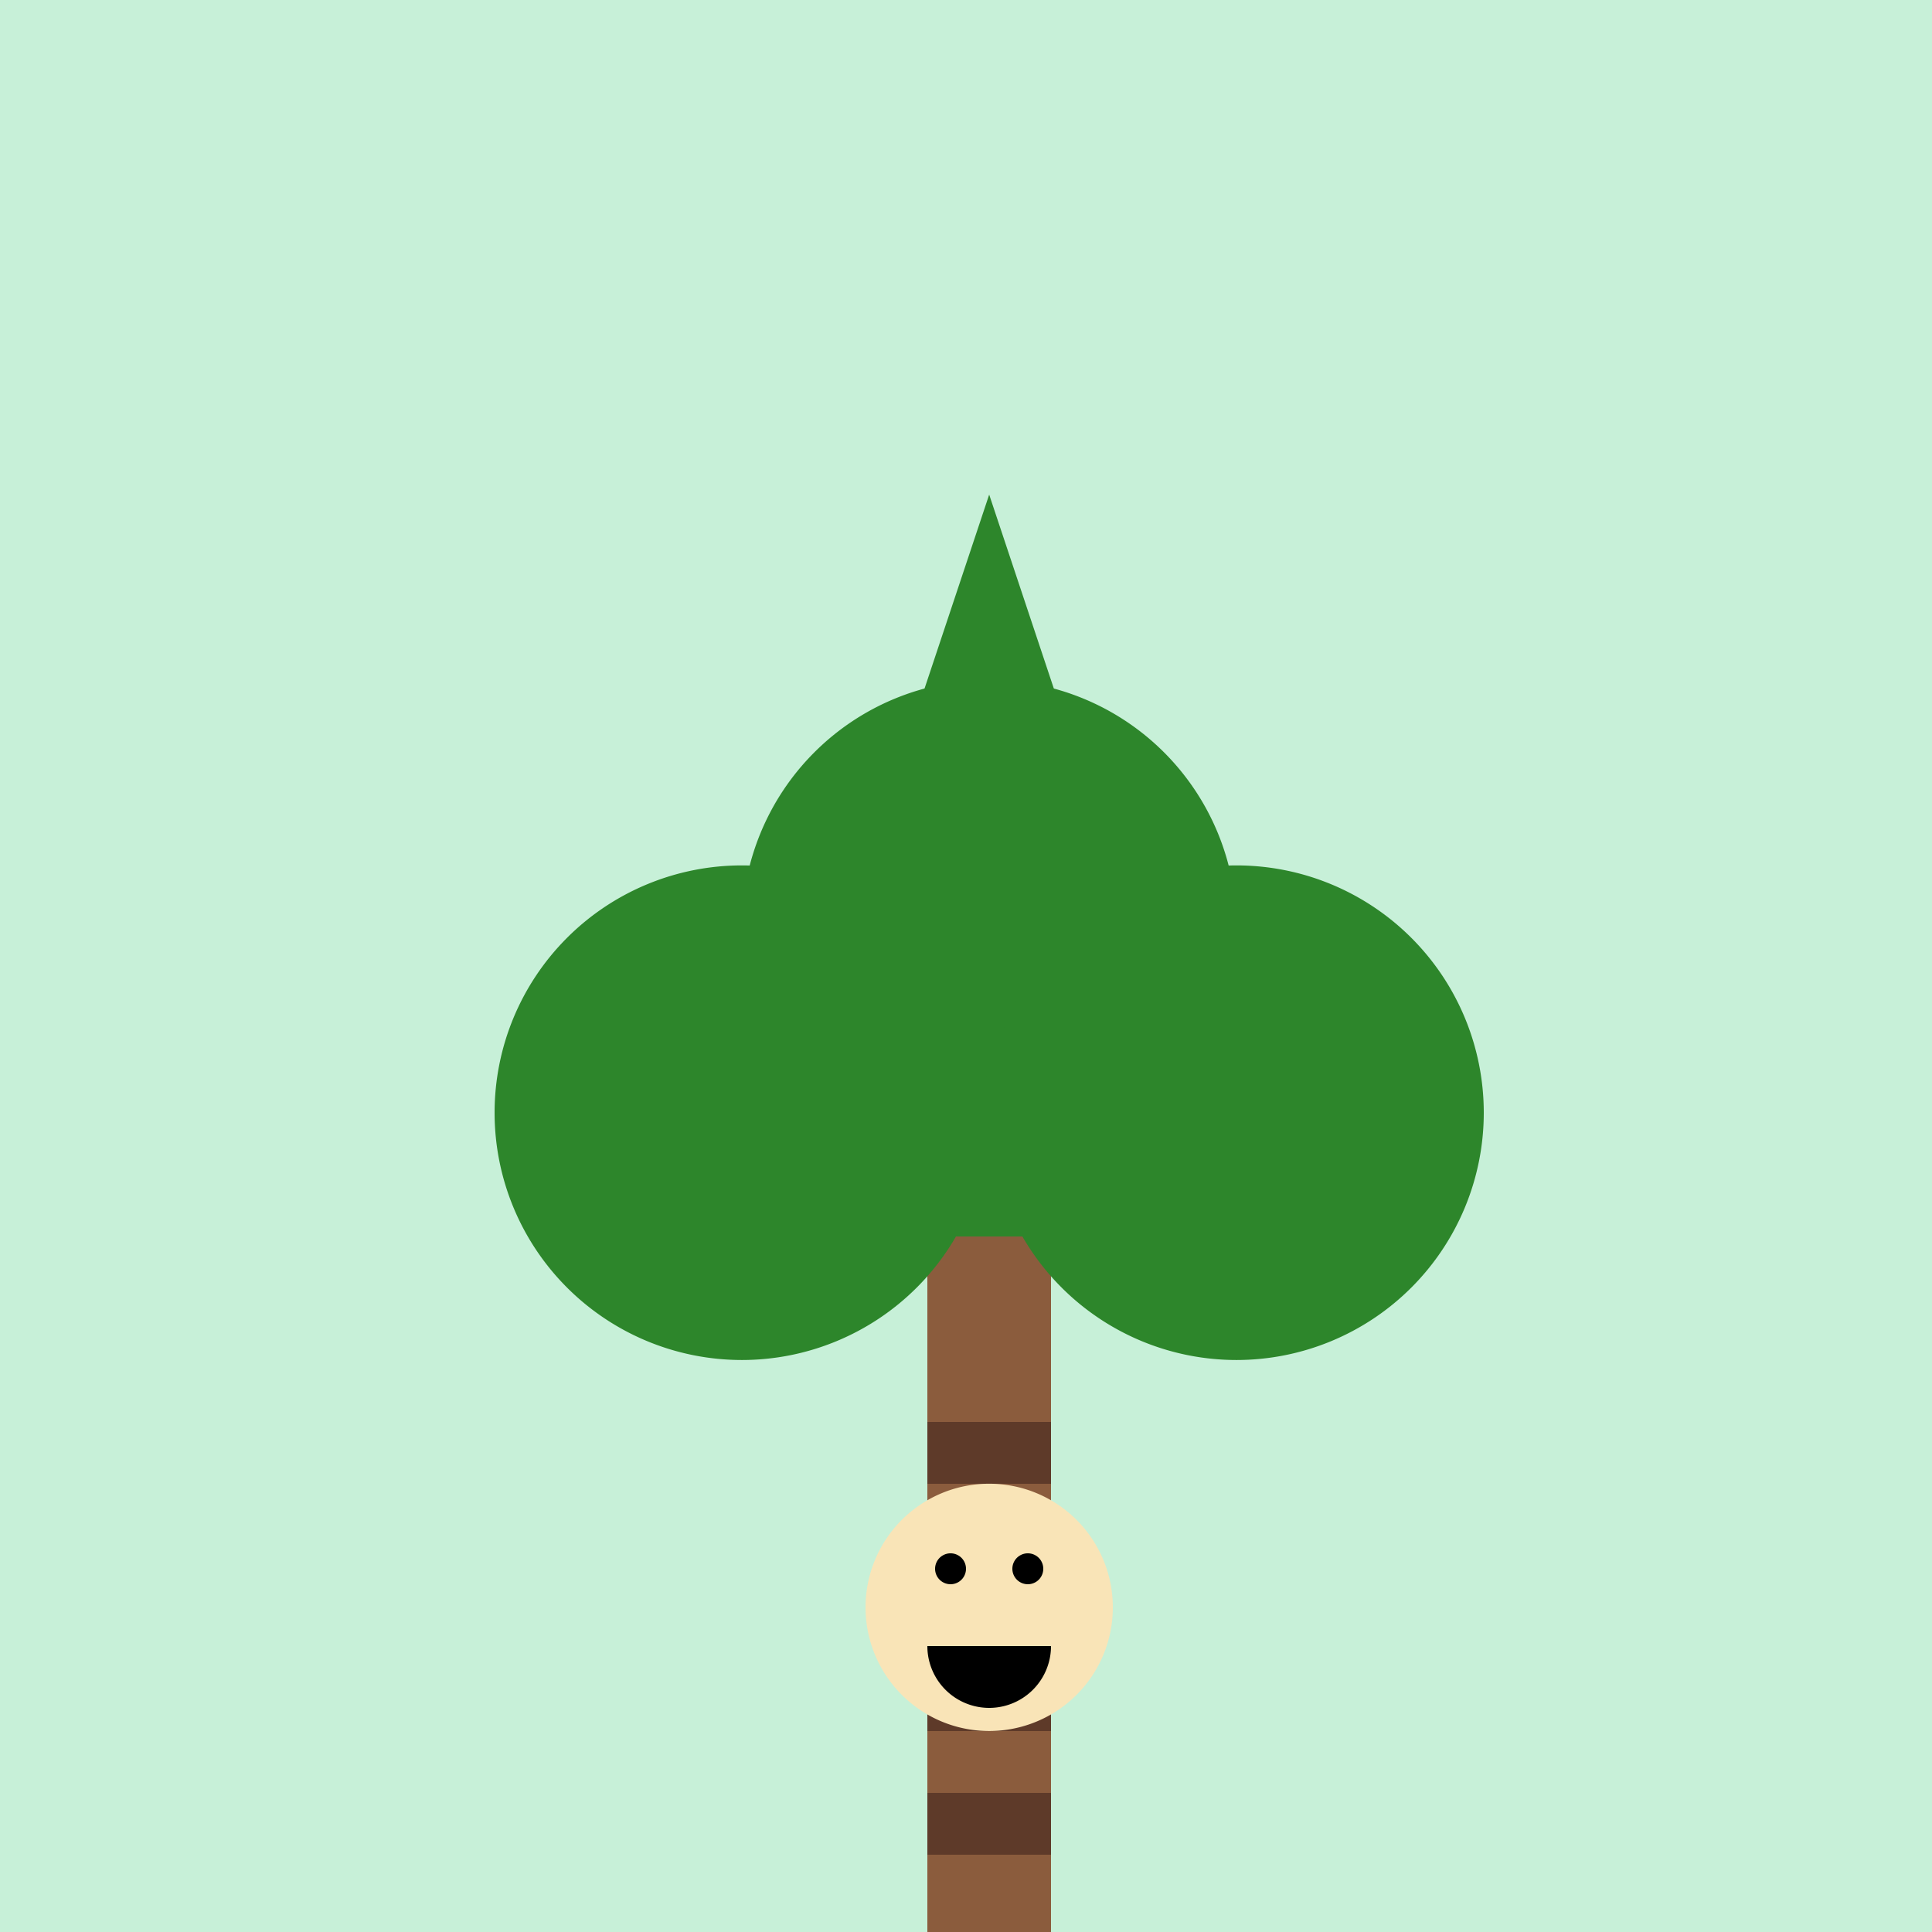
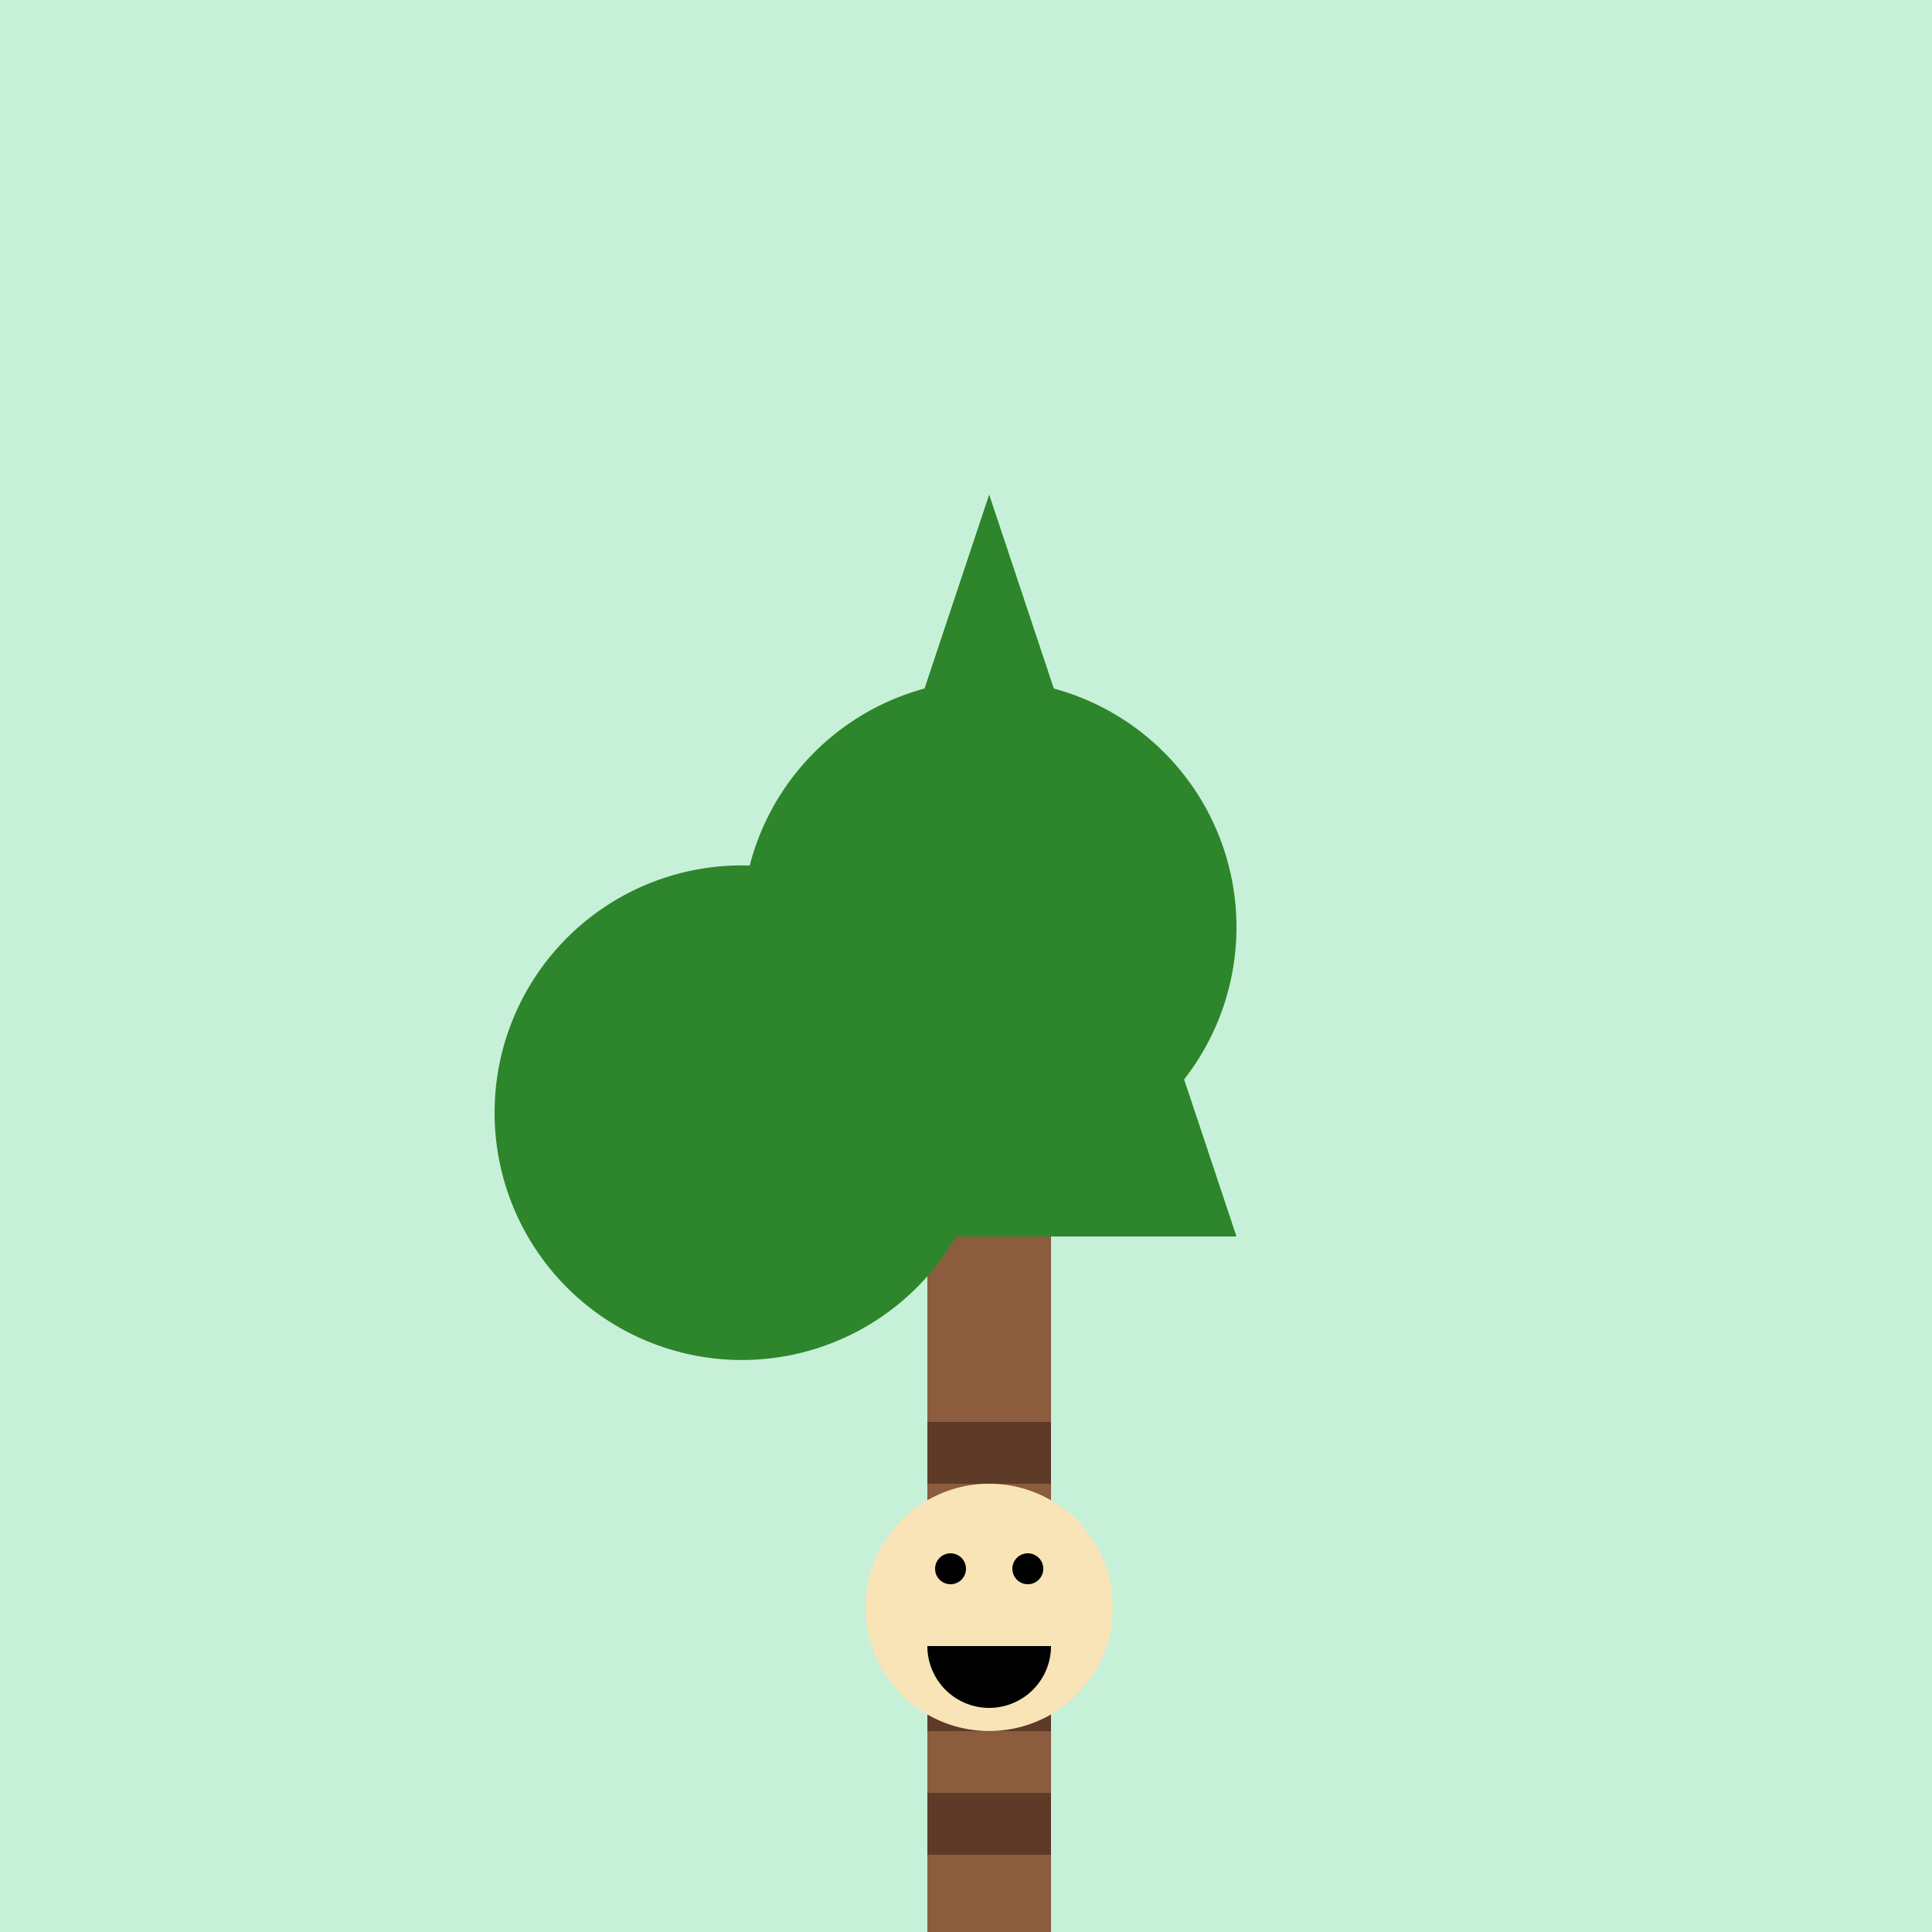
<svg xmlns="http://www.w3.org/2000/svg" width="500" height="500">
  <defs />
  <g>
    <rect fill="#c7f0d8" stroke="none" x="0" y="0" width="512" height="512" />
    <rect fill="#8b5c3d" stroke="none" x="240" y="320" width="32" height="192" />
    <path fill="#8b5c3d" stroke="none" paint-order="stroke fill markers" d=" M 240 512 L 256 480 L 272 512 Z" />
-     <path fill="#2d862b" stroke="none" paint-order="stroke fill markers" d=" M 192 320 L 320 320 L 256 128 Z" />
+     <path fill="#2d862b" stroke="none" paint-order="stroke fill markers" d=" M 192 320 L 320 320 L 256 128 " />
    <rect fill="#5e3a29" stroke="none" x="240" y="368" width="32" height="16" />
    <rect fill="#5e3a29" stroke="none" x="240" y="400" width="32" height="16" />
    <rect fill="#5e3a29" stroke="none" x="240" y="432" width="32" height="16" />
    <rect fill="#5e3a29" stroke="none" x="240" y="464" width="32" height="16" />
    <path fill="#2d862b" stroke="none" paint-order="stroke fill markers" d=" M 320 240 A 64 64 0 1 1 320 239.936" />
    <path fill="#2d862b" stroke="none" paint-order="stroke fill markers" d=" M 256 288 A 64 64 0 1 1 256 287.936" />
-     <path fill="#2d862b" stroke="none" paint-order="stroke fill markers" d=" M 384 288 A 64 64 0 1 1 384 287.936" />
    <path fill="#f9e4b7" stroke="none" paint-order="stroke fill markers" d=" M 288 416 A 32 32 0 1 1 288 415.968" />
    <path fill="#000000" stroke="none" paint-order="stroke fill markers" d=" M 250 406 A 4 4 0 1 1 250 405.996" />
    <path fill="#000000" stroke="none" paint-order="stroke fill markers" d=" M 270 406 A 4 4 0 1 1 270 405.996" />
    <path fill="#000000" stroke="none" paint-order="stroke fill markers" d=" M 272 426 A 16 16 0 0 1 240 426" />
    <rect fill="#2d862b" stroke="none" x="0" y="512" width="512" height="16" />
  </g>
</svg>